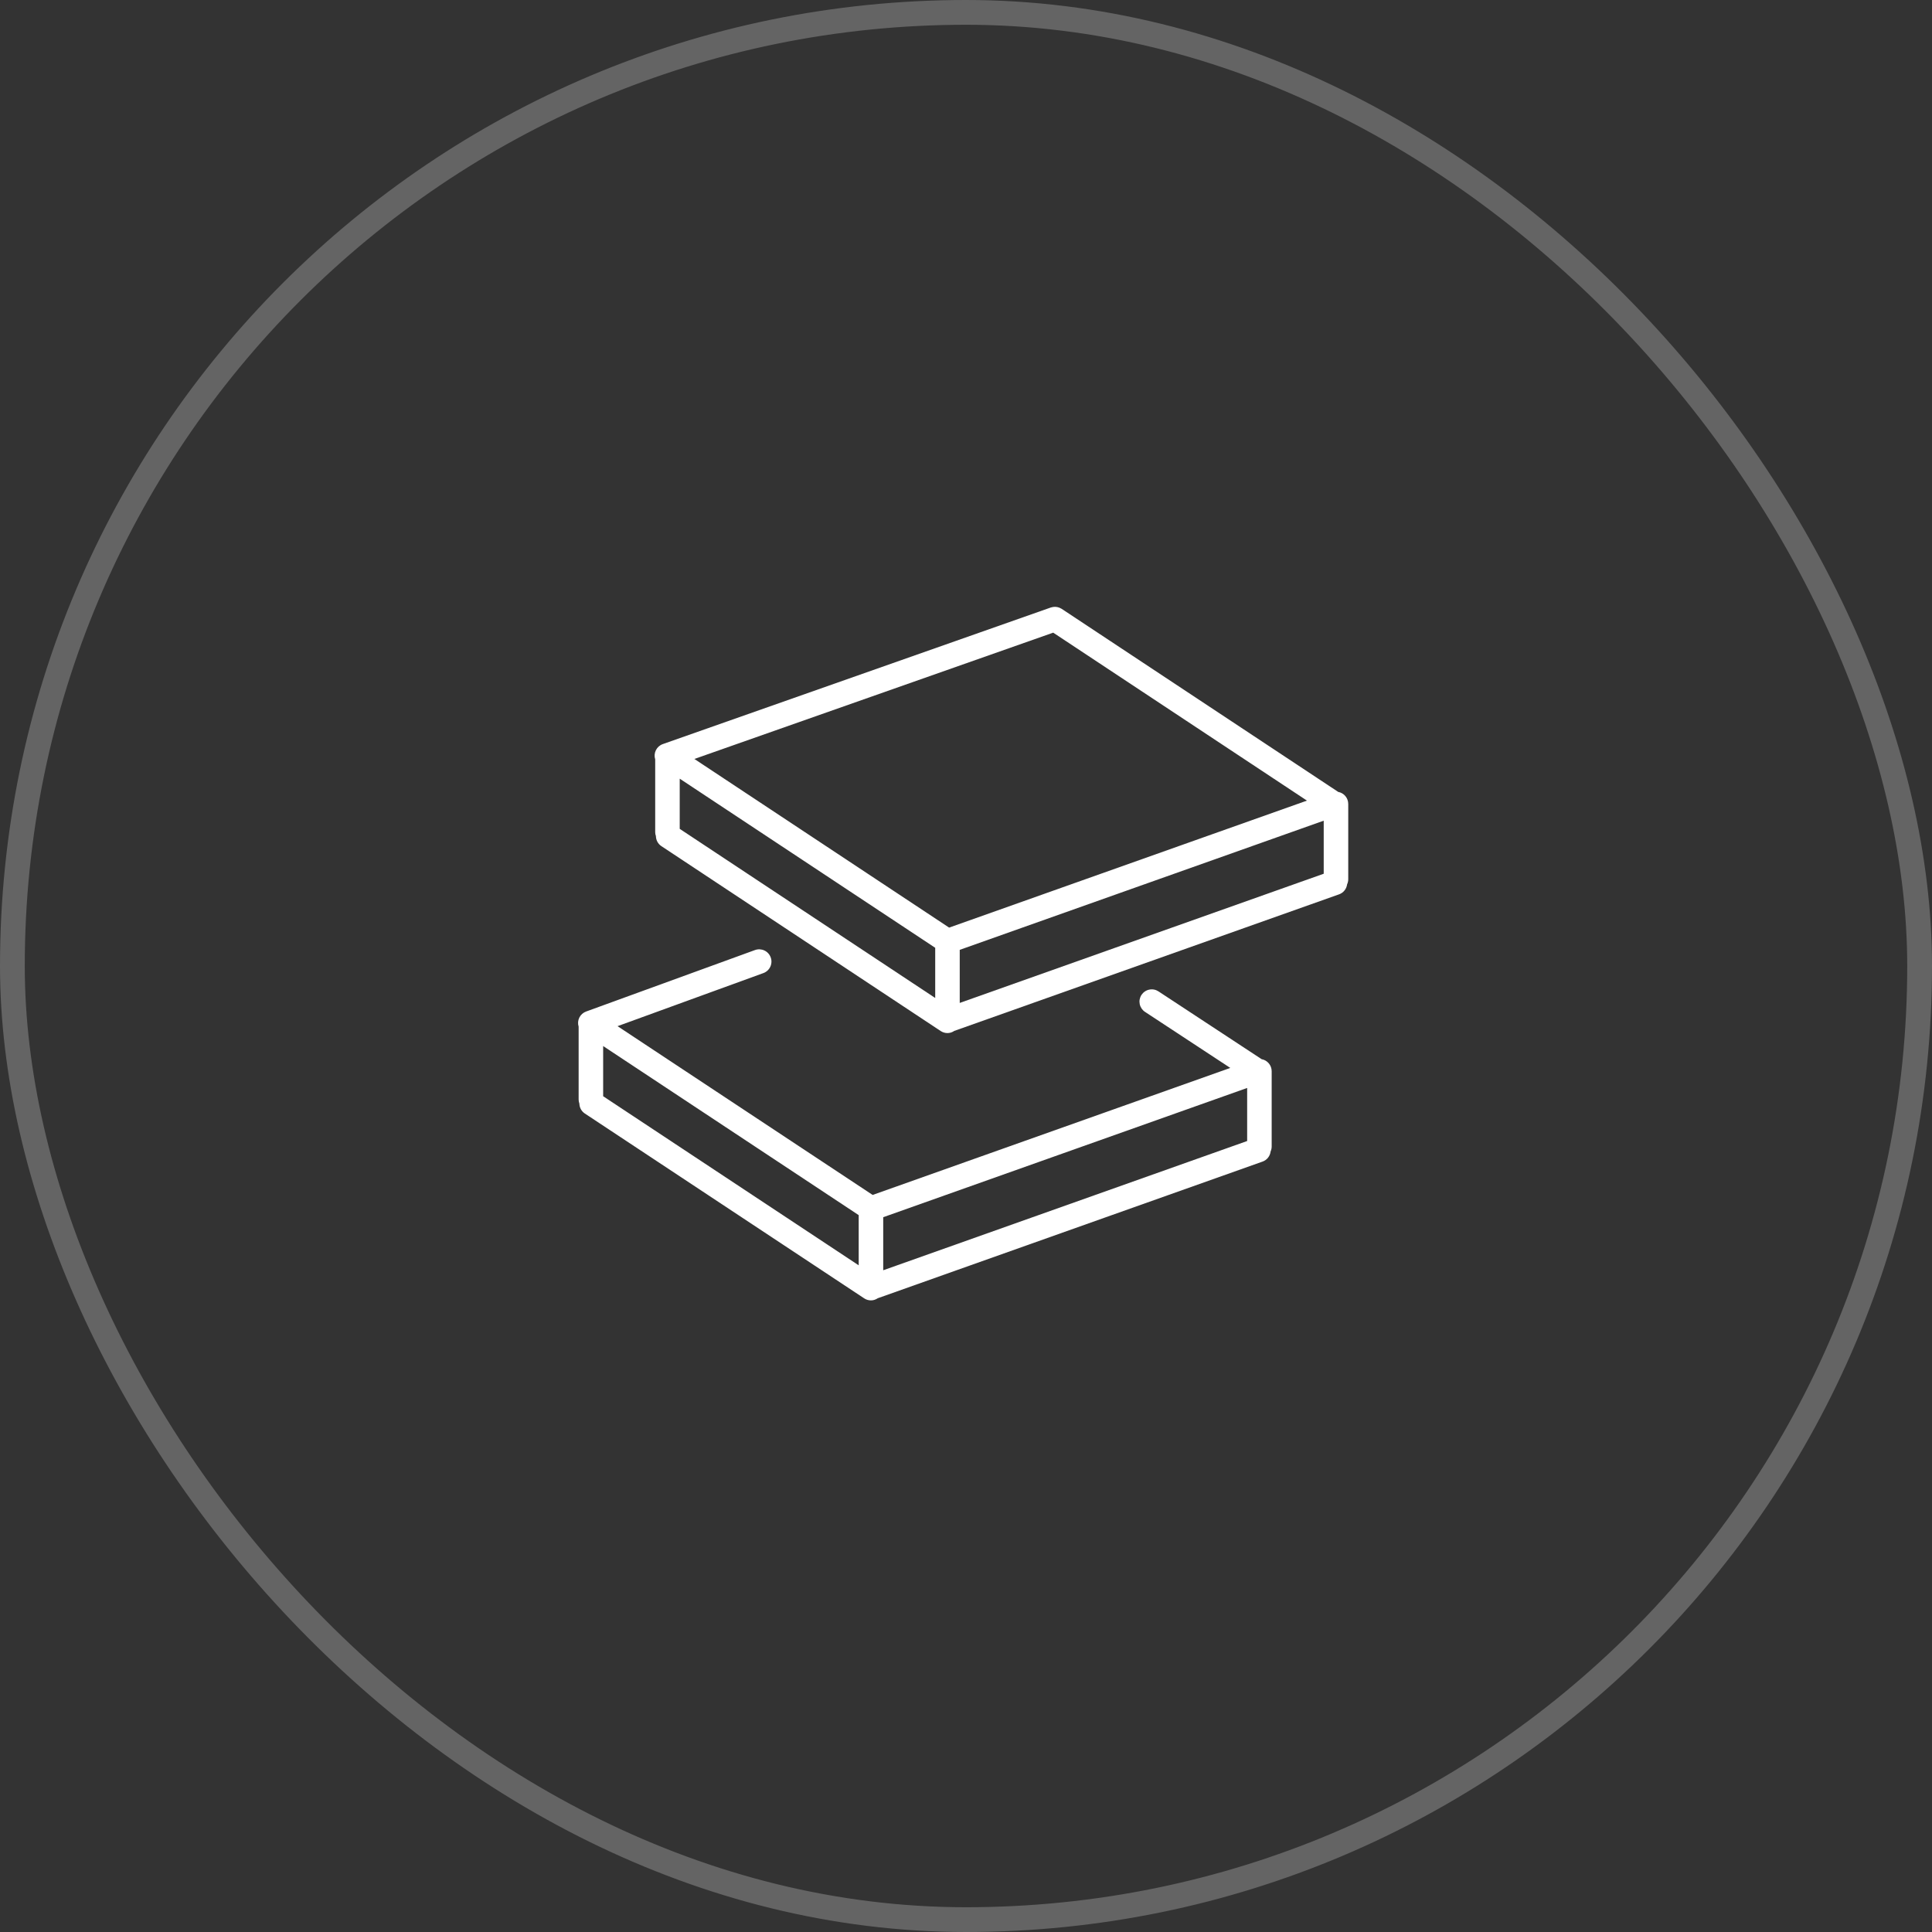
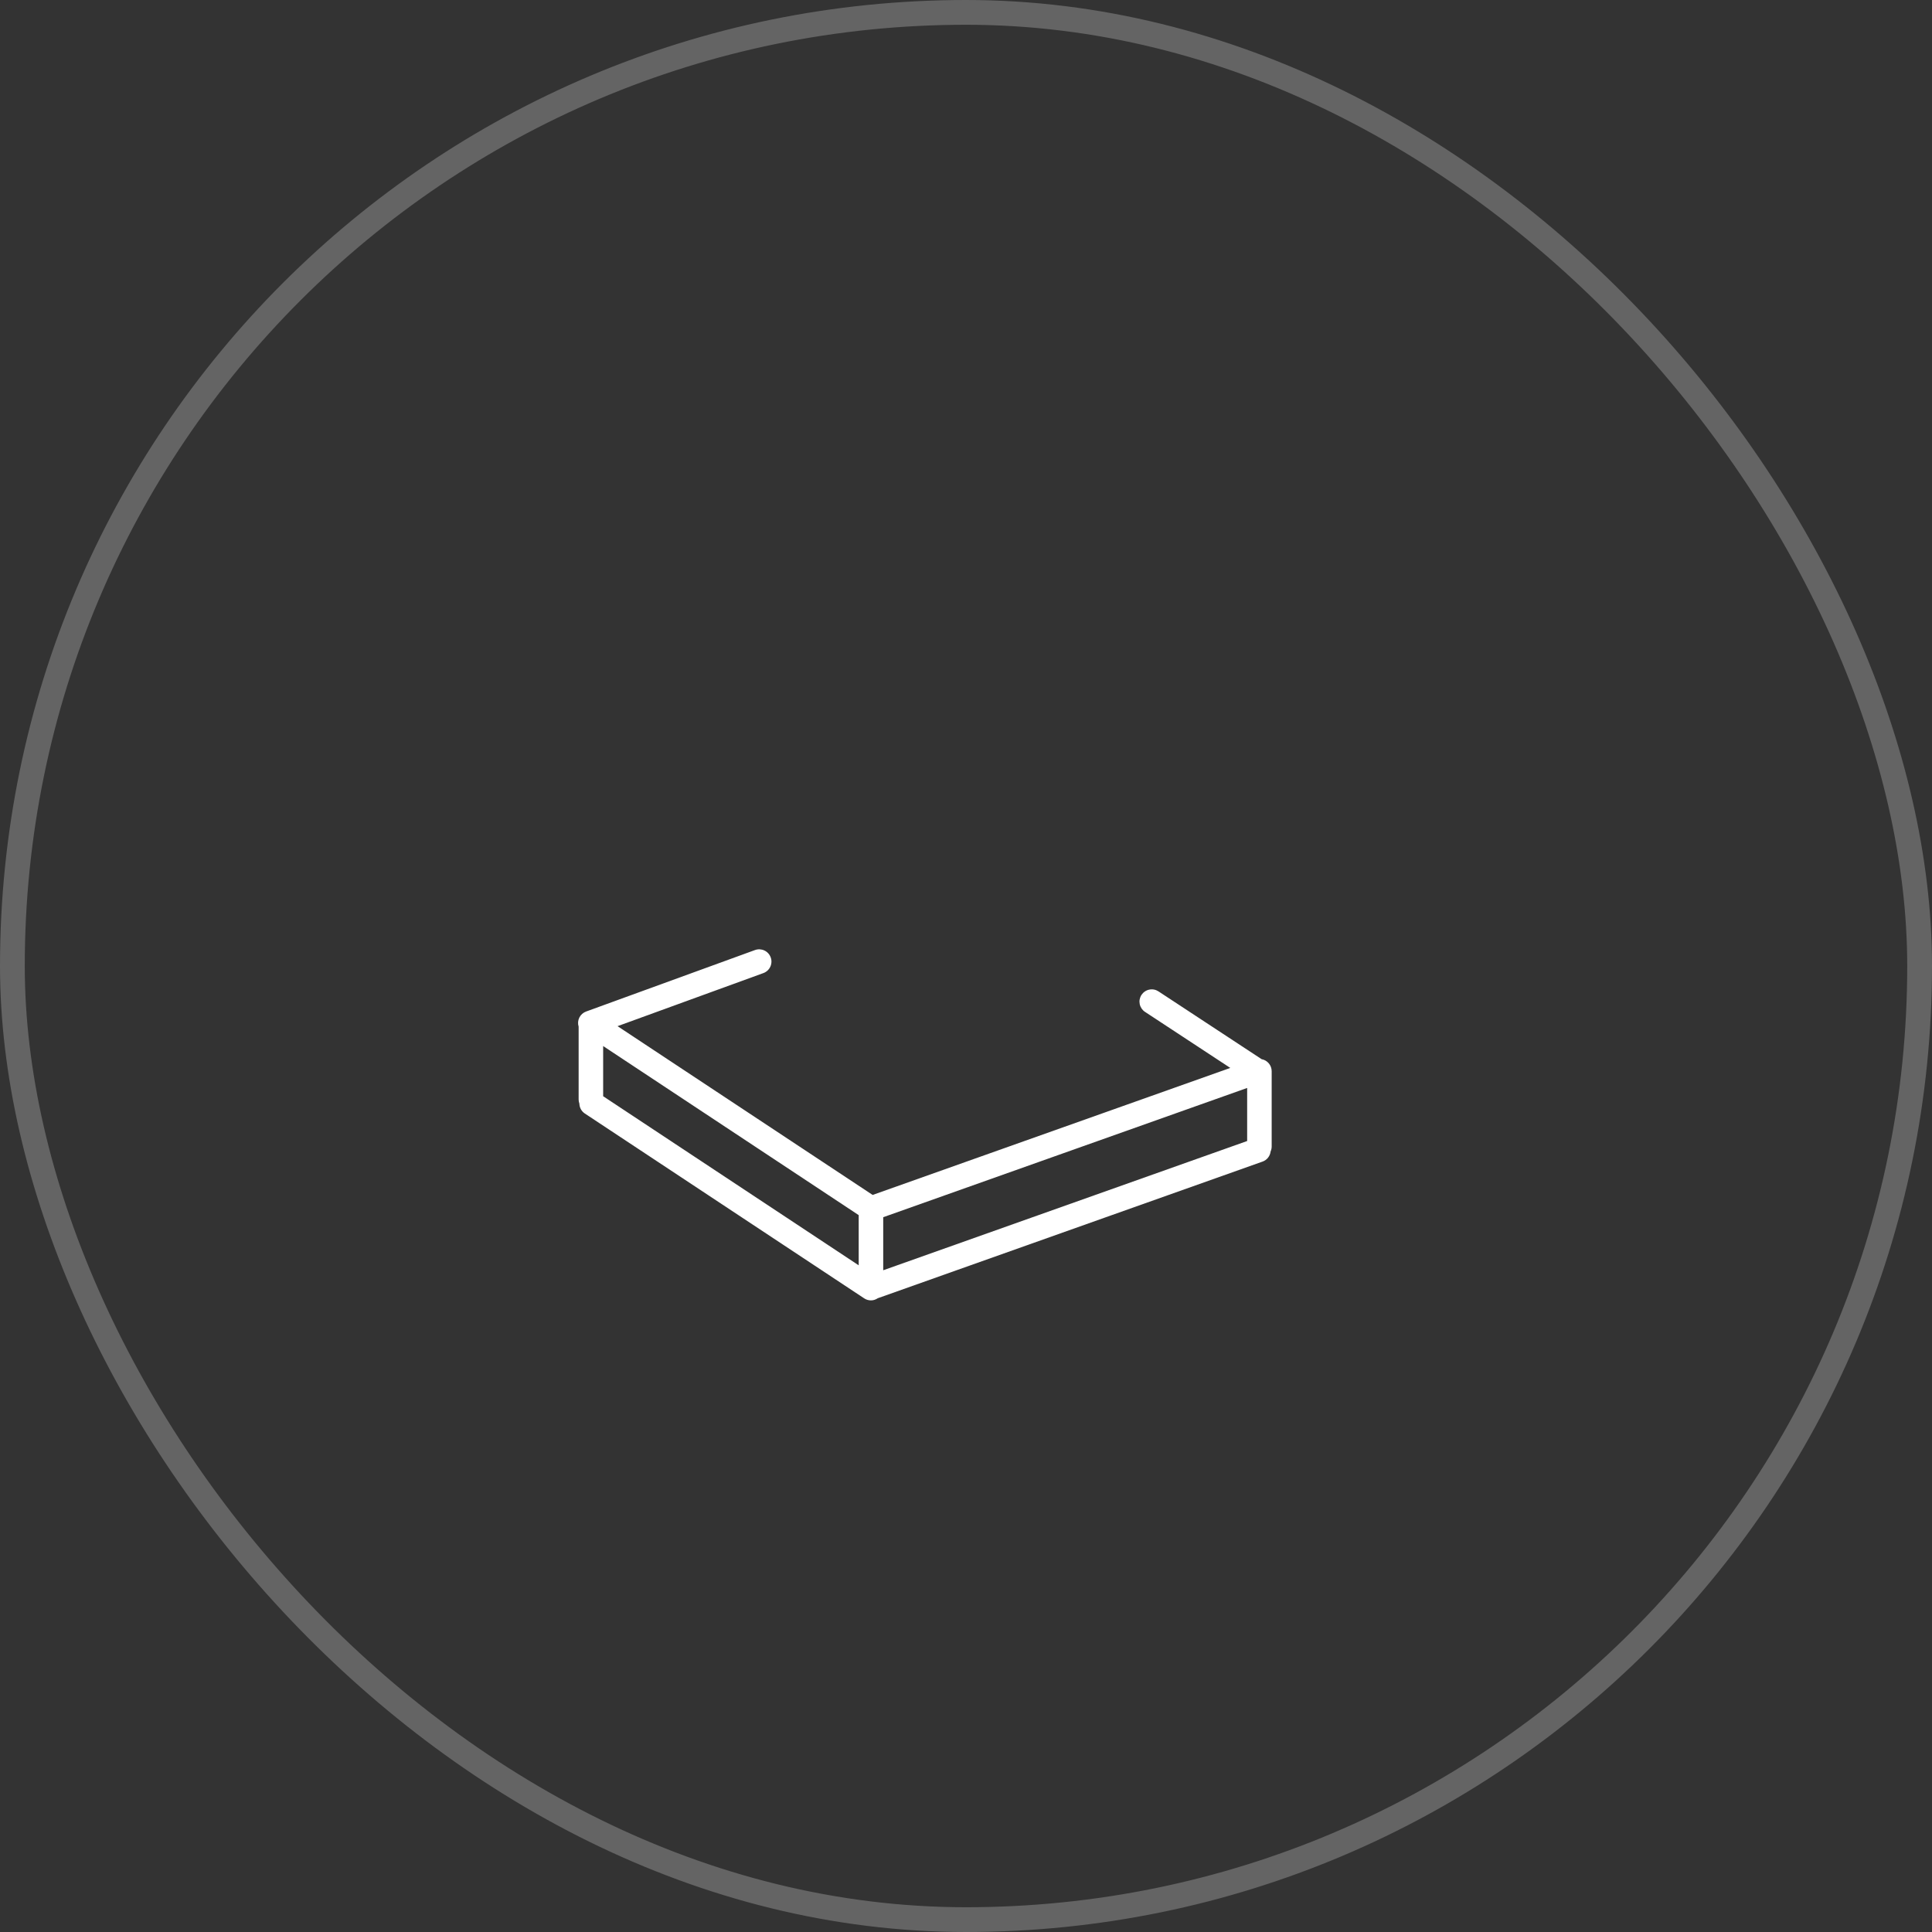
<svg xmlns="http://www.w3.org/2000/svg" width="78" height="78" viewBox="0 0 78 78" fill="none">
  <rect x="0" y="0" width="78" height="78" fill="#333333" stroke="none" />
  <rect x="0.5" y="0.5" width="77" height="77" rx="38.5" stroke="white" stroke-opacity="0.24" />
  <path d="M50.936 42.762L46.771 40.025C46.716 39.989 46.656 39.964 46.592 39.952C46.528 39.94 46.462 39.94 46.398 39.954C46.335 39.967 46.274 39.992 46.221 40.029C46.167 40.065 46.121 40.112 46.085 40.166C46.049 40.221 46.025 40.282 46.012 40.346C46 40.409 46.001 40.475 46.014 40.539C46.027 40.602 46.053 40.663 46.089 40.717C46.126 40.77 46.172 40.816 46.227 40.852L49.67 43.115L35.231 48.243L24.932 41.429L30.82 39.286C30.881 39.264 30.937 39.23 30.985 39.186C31.033 39.142 31.072 39.089 31.099 39.03C31.127 38.971 31.142 38.908 31.145 38.843C31.148 38.778 31.138 38.713 31.115 38.652C31.093 38.591 31.059 38.535 31.015 38.487C30.971 38.439 30.918 38.4 30.859 38.373C30.8 38.345 30.737 38.33 30.672 38.327C30.607 38.324 30.542 38.334 30.481 38.356L23.663 40.838C23.544 40.881 23.446 40.969 23.389 41.082C23.333 41.196 23.323 41.327 23.361 41.448V44.39C23.361 44.448 23.372 44.502 23.391 44.554C23.394 44.711 23.471 44.863 23.612 44.956L34.89 52.418C34.971 52.472 35.066 52.5 35.163 52.5C35.261 52.5 35.356 52.468 35.438 52.413L50.974 46.896C51.157 46.831 51.276 46.669 51.298 46.488C51.325 46.427 51.341 46.359 51.341 46.287V43.248C51.341 43.133 51.3 43.021 51.226 42.932C51.152 42.843 51.05 42.783 50.936 42.762ZM24.351 42.232L34.668 49.058V51.084L24.351 44.258V42.232ZM35.658 49.142L50.351 43.924V46.066L35.658 51.284V49.142Z" fill="white" />
-   <path d="M54.432 32.458C54.432 32.215 54.258 32.014 54.028 31.972L42.862 24.58C42.853 24.574 42.843 24.571 42.834 24.566C42.819 24.557 42.804 24.549 42.788 24.542C42.773 24.535 42.758 24.53 42.742 24.525C42.712 24.514 42.68 24.507 42.648 24.504C42.633 24.502 42.618 24.5 42.603 24.5C42.586 24.5 42.569 24.5 42.552 24.502C42.537 24.503 42.522 24.504 42.507 24.507C42.489 24.51 42.472 24.514 42.455 24.519C42.445 24.522 42.435 24.523 42.425 24.526L26.759 30.041C26.637 30.084 26.538 30.172 26.48 30.287C26.423 30.402 26.413 30.535 26.452 30.658V33.596C26.452 33.652 26.463 33.705 26.481 33.755C26.482 33.836 26.503 33.915 26.541 33.986C26.58 34.056 26.635 34.117 26.702 34.161L37.979 41.626C38.063 41.681 38.158 41.708 38.252 41.708C38.35 41.708 38.445 41.676 38.528 41.62L54.064 36.106C54.246 36.041 54.364 35.88 54.387 35.701C54.417 35.637 54.432 35.567 54.432 35.497V32.458ZM42.521 25.542L52.765 32.323L38.319 37.45L28.034 30.641L42.521 25.542ZM27.442 31.437L37.757 38.265V40.291L27.442 33.463V31.437ZM38.747 38.348L53.442 33.133V35.275L38.747 40.491V38.348Z" fill="white" />
</svg>